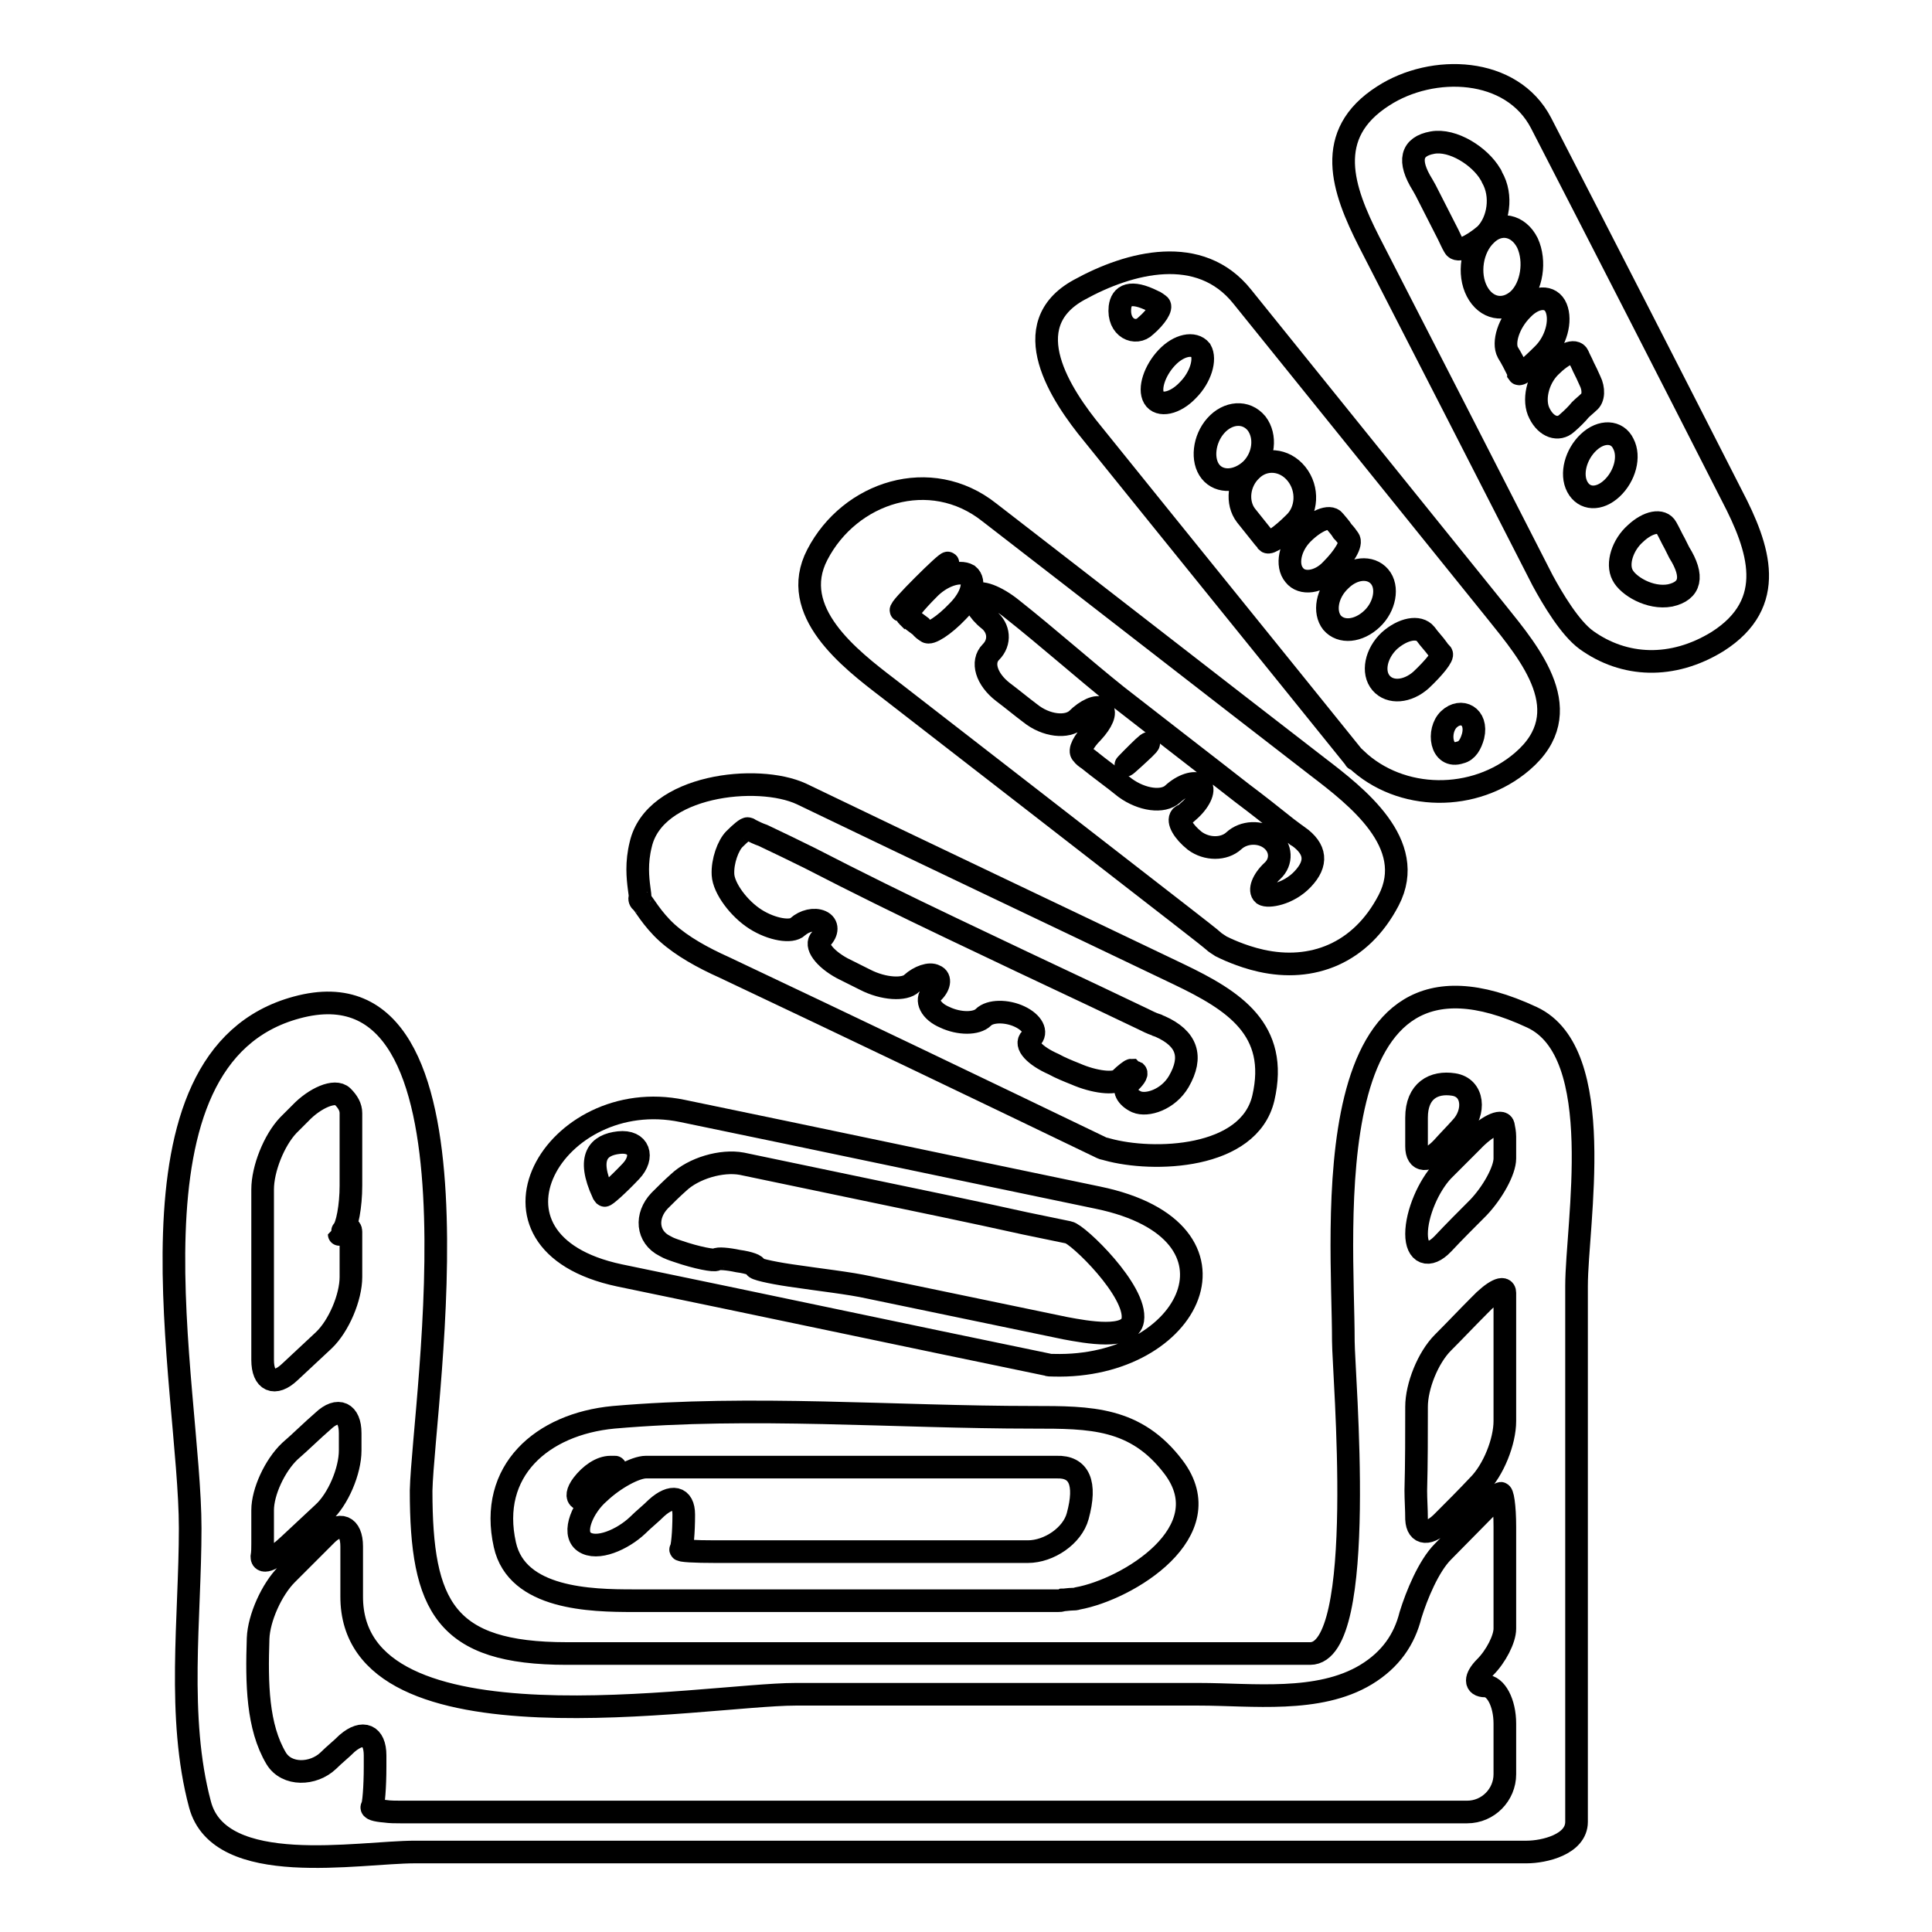
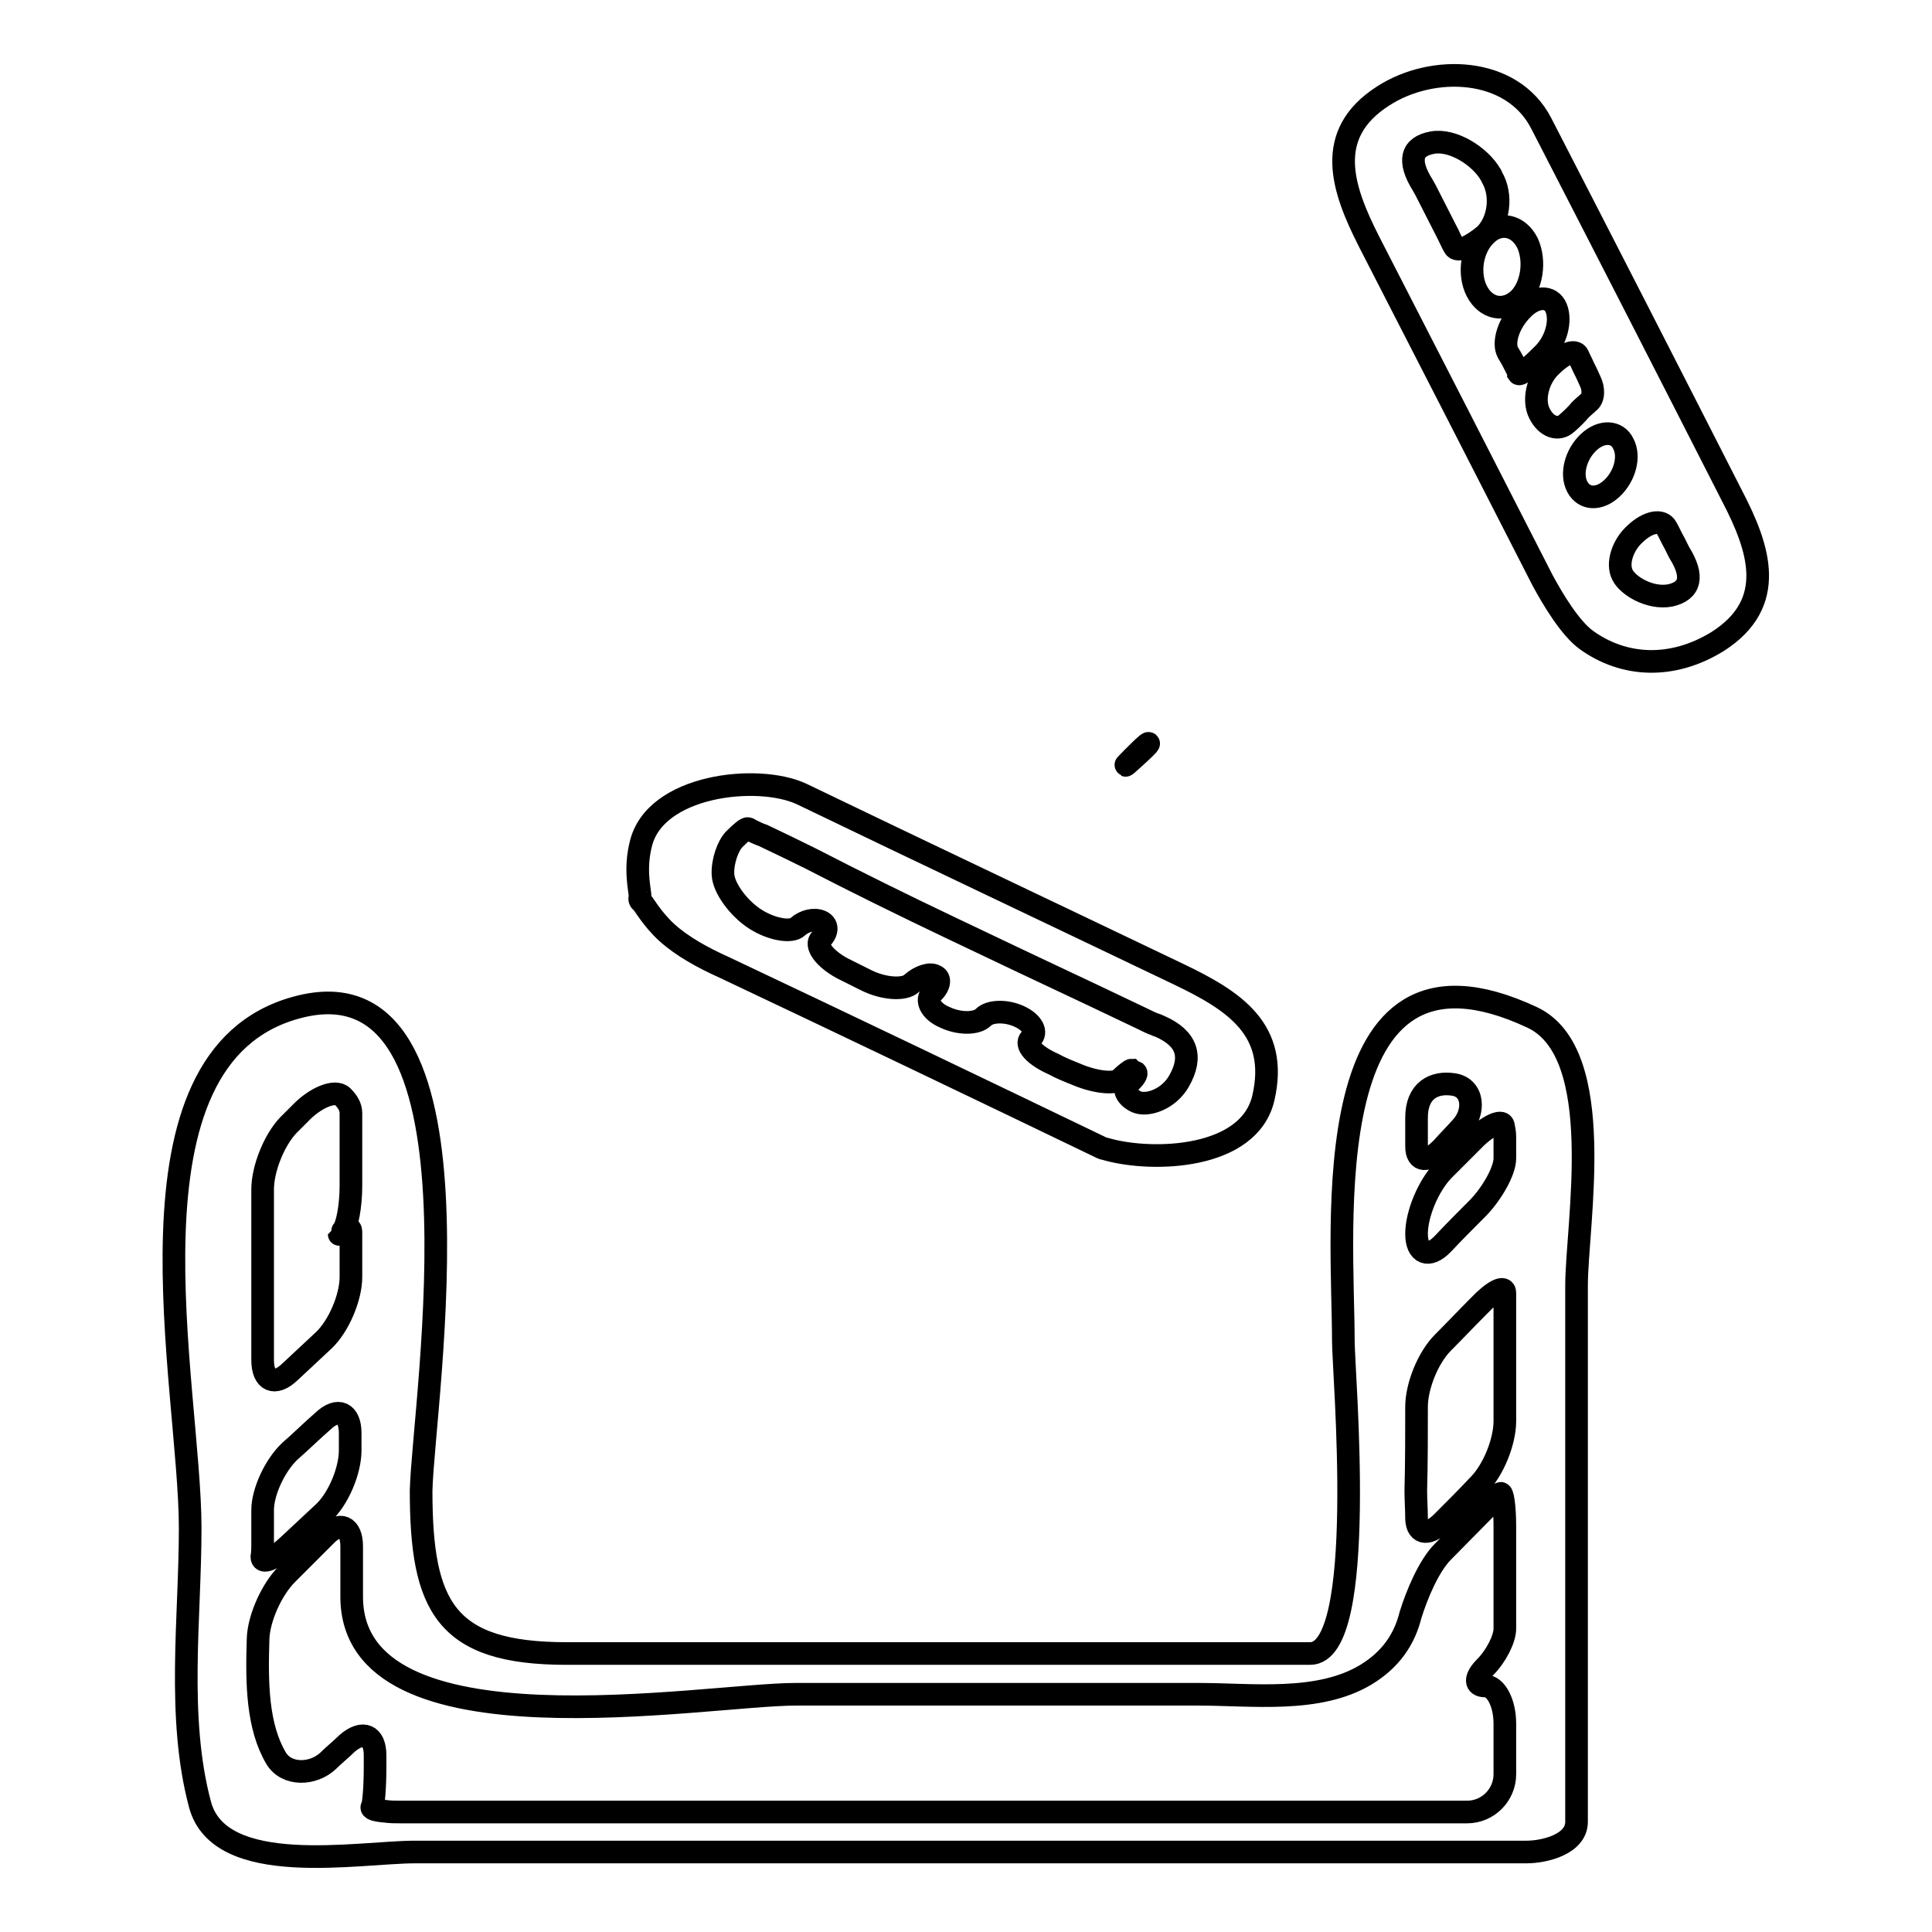
<svg xmlns="http://www.w3.org/2000/svg" version="1.1" x="0px" y="0px" viewBox="0 0 256 256" enable-background="new 0 0 256 256" xml:space="preserve">
  <g>
    <g>
      <g>
        <g>
          <path stroke-width="3" fill-opacity="0" stroke="#000000" d="M39.3,133.5c-24.4,6.6-14.1,50.1-14.1,69c0,11.9-1.8,25,1.3,36.6c2.6,9.8,21,6.3,28.5,6.3c35.1,0,70.3,0,105.4,0c13.9,0,27.9,0,41.9,0c2.3,0,6.6-1,6.6-4c0-10.3,0-20.5,0-30.8c0-13.4,0-26.8,0-40.2c0-8.2,4.2-30.9-5.9-35.6c-29.1-13.6-25,28.2-25,42.9c0,4.2,3.3,41.4-4.4,41.4c-15,0-30,0-45,0c-17.8,0-35.6,0-53.5,0c-16.1,0-19.3-6.2-19.3-21.6C56.1,185.5,65.7,126.3,39.3,133.5z M34.8,157.6c0-2.7,1.5-6.5,3.4-8.5c0.5-0.5,1.1-1.1,1.6-1.6c1.9-2,4.6-3.2,5.6-2.2c0.7,0.7,1.1,1.4,1.1,2.2c0,3.2,0,6.4,0,9.6c0,2.7-0.5,5.4-1.1,6c-0.6,0.6-0.6,0.6,0,0.1c0.6-0.6,1.1-0.6,1.1,0c0,0.3,0,0.7,0,1c0,1.6,0,3.3,0,5c0,2.7-1.6,6.5-3.6,8.4c-1.5,1.4-3,2.8-4.5,4.2c-2,1.9-3.6,1.2-3.6-1.6C34.8,172.6,34.8,165.1,34.8,157.6z M34.8,204.5c0-1.5,0-3,0-4.4c0-2.4,1.6-5.9,3.6-7.8c1.5-1.3,2.9-2.7,4.4-4c2-1.9,3.6-1.1,3.6,1.6c0,0.8,0,1.5,0,2.3c0,2.7-1.6,6.5-3.6,8.3c-1.5,1.4-3,2.8-4.5,4.2c-2,1.9-3.6,2.6-3.6,1.6C34.8,205.7,34.8,205.1,34.8,204.5z M187.7,148.1c0-3.6,2.3-4.8,4.9-4.4c2.7,0.4,2.9,3.7,1,5.7c-0.8,0.9-1.7,1.8-2.5,2.7c-1.9,2-3.4,1.9-3.4-0.2C187.7,150.6,187.7,149.4,187.7,148.1z M191.2,155.1c1.3-1.3,2.6-2.6,3.9-3.9c1.9-2,3.9-2.9,4.1-2.1c0.1,0.5,0.2,1,0.2,1.5c0,1,0,2,0,2.9c0,1.6-1.6,4.5-3.5,6.5c-1.6,1.6-3.2,3.2-4.7,4.8c-1.9,2-3.5,1.3-3.5-1.3C187.7,160.8,189.3,157.1,191.2,155.1z M187.7,186.4c0-2.7,1.5-6.5,3.5-8.5c1.6-1.6,3.2-3.3,4.8-4.9c1.9-2,3.4-2.7,3.4-1.7c0,0.6,0,1.2,0,1.8c0,5.1,0,10.2,0,15.2c0,2.7-1.5,6.5-3.5,8.5c-1.5,1.6-3.1,3.2-4.6,4.7c-1.9,2-3.5,1.9-3.6-0.2c0-1.3-0.1-2.6-0.1-3.8C187.7,193.8,187.7,190.1,187.7,186.4z M105.4,224.5c17.8,0,35.6,0,53.5,0c7,0,15.8,1.2,22.1-2.6c3.3-2,5.1-4.7,5.9-7.9c0.8-2.6,2.4-6.5,4.3-8.4l7-7.1c0,0,0.3-0.3,0.6-0.6c0.3-0.3,0.6,1.7,0.6,4.4c0,3.6,0,7.3,0,10.9c0,0.9,0,1.7,0,2.6c0,1.4-1.2,3.7-2.6,5.1c-1.4,1.4-1.4,2.5,0,2.5c1.4,0,2.6,2.2,2.6,5c0,2.2,0,4.5,0,6.7c0,2.7-2.2,5-5,5c-47.1,0-94.2,0-141.3,0c-0.7,0-1.4,0-2.1-0.1c-1.2-0.1-1.9-0.3-1.7-0.6c0.2-0.2,0.4-2.6,0.4-5.3v-1.5c0-2.7-1.6-3.4-3.7-1.6c-0.8,0.8-1.7,1.5-2.5,2.3c-2,1.9-5.5,2-6.9-0.3c-2.5-4.2-2.6-9.9-2.4-15.9c0.1-2.7,1.8-6.5,3.8-8.5c1.7-1.7,3.4-3.4,5.1-5.1c1.9-2,3.5-1.3,3.5,1.4c0,2.2,0,4.4,0,6.6C46.5,233,93.4,224.5,105.4,224.5z" />
-           <path stroke-width="3" fill-opacity="0" stroke="#000000" d="M66.9,204.7c1.6,7.2,11.4,7.4,17,7.4c18.8,0,37.5,0,56.3,0c0.2,0,0.4,0,0.6-0.1c0.3,0,0.9-0.1,1.3-0.1c0.2,0,0.4,0,0.7-0.1c6.6-1.2,19.2-8.8,12.7-17.4c-5-6.6-11-6.6-18.6-6.6c-18.3,0-37.3-1.6-55.6,0C71.8,188.7,64.7,194.9,66.9,204.7z M88.1,194.4c7.7,0,15.4,0,23.2,0c6.7,0,13.3,0,20,0c2.4,0,4.7,0,7.1,0c0.5,0,1.1,0,1.6,0c3-0.1,4,2.1,2.8,6.5c-0.7,2.6-3.8,4.7-6.6,4.7c-13.8,0-27.6,0-41.4,0c-2.7,0-4.8-0.1-4.6-0.3c0.2-0.2,0.4-2.2,0.4-4.6s-1.6-2.7-3.6-0.9c-0.8,0.8-1.7,1.5-2.5,2.3c-2,1.9-5.4,3.4-7.1,2.2c-1.7-1.2-0.1-4.7,2-6.5l0,0c2-1.9,4.8-3.4,6.2-3.4C86.3,194.4,87.2,194.4,88.1,194.4z M77.2,196.7c1-1.3,2.4-2.3,3.7-2.3c0.2,0,0.4,0,0.6,0c0.3,0-0.8,1.4-2.6,3.2C77.1,199.4,75.7,198.7,77.2,196.7z" />
-           <path stroke-width="3" fill-opacity="0" stroke="#000000" d="M82.1,169c18.9,3.9,37.7,7.9,56.6,11.8c0.2,0.1,0.5,0.1,0.9,0.1c18.3,0.5,27.1-17.8,5.9-22.2c-18.3-3.8-36.7-7.7-55.1-11.5C73.5,143.7,61.3,164.6,82.1,169z M87.4,159.1c0.8-0.8,1.6-1.6,2.5-2.4c2-1.9,5.7-3,8.4-2.5c5.3,1.1,10.5,2.2,15.8,3.3c7.2,1.5,14.5,3,21.7,4.6c1.9,0.4,3.9,0.8,5.8,1.2c1.2,0.2,9.1,7.8,8.5,11.6c-0.4,2.7-6.2,1.6-8.9,1.1c-8.7-1.8-17.3-3.6-26-5.4c-2.7-0.6-6.5-1-10.5-1.6c-2.7-0.4-4.8-0.9-4.6-1.1c0.2-0.2-0.8-0.6-2.3-0.8c-1.4-0.3-2.7-0.4-2.9-0.2c-0.2,0.2-2.5-0.2-5.1-1.1c-0.6-0.2-1.2-0.4-1.7-0.7C85.7,163.9,85.5,161.1,87.4,159.1z M82,151.4c2.7-0.3,3.4,1.9,1.6,3.8c-1.8,1.9-3.4,3.3-3.5,3.2c-0.1-0.1-0.1-0.2-0.2-0.3C77.7,153.3,79.3,151.7,82,151.4z" />
-           <path stroke-width="3" fill-opacity="0" stroke="#000000" d="M108.3,73.5c-3.9,7.5,4.3,13.8,9.4,17.7c12.9,10,25.8,20,38.8,30.1c2.2,1.7,4.1,3.2,4.3,3.4c0.2,0.2,0.7,0.5,1,0.7c0.4,0.2,2.6,1.3,5.3,1.9c6.7,1.5,13.2-0.9,16.9-8c3.9-7.5-4.3-13.8-9.4-17.7c-14.5-11.2-29-22.5-43.5-33.7C123.3,61.7,112.6,65.2,108.3,73.5z M122.3,77.6c1.7-1.7,3.2-3.1,3.3-3c0.1,0.1-1.2,1.6-2.9,3.3c-1.7,1.8-3.2,3.1-3.3,3C119.2,80.8,120.6,79.3,122.3,77.6z M126.9,81c-1.8,1.9-3.7,3.1-4.1,2.7c-0.3-0.2-0.6-0.4-0.8-0.7c-0.4-0.3-0.8-0.6-1.2-0.9c-0.1-0.1-0.2-0.2-0.3-0.2c-0.1-0.1-0.2-0.2-0.3-0.3c-0.2-0.2,1.1-1.8,2.8-3.5c1.7-1.8,4.1-2.6,5.3-1.9C129.3,77,128.8,79.1,126.9,81z M148,92.2c5.5,4.3,11.1,8.6,16.6,12.9c2,1.5,3.9,3,5.9,4.6c0.4,0.3,0.8,0.6,1.2,0.9c0.1,0.1,0.2,0.2,0.3,0.2c2.4,1.7,2.6,3.6,0.6,5.7c-1.9,2-4.6,2.4-5.2,2c-0.6-0.5-0.1-1.9,1.2-3.1c1.3-1.2,1.2-3.1-0.2-4.2c-1.4-1.1-3.6-1-4.9,0.2c-1.3,1.2-3.6,1.2-5.2,0c-1.5-1.2-2.3-2.6-1.8-3.2c0.6-0.5-0.2,0.4,1.2-0.9c1.4-1.3,2-2.8,1.3-3.3c-0.7-0.5-2.3,0-3.6,1.2c-1.3,1.2-4.1,0.8-6.3-0.8c-1.6-1.3-3.3-2.5-4.9-3.8c-0.3-0.2-0.6-0.4-0.8-0.7c-0.5-0.4,0.2-1.7,1.4-2.9c1.2-1.3,1.8-2.6,1.2-3.1c-0.6-0.5-2.1,0.2-3.3,1.4c-1.3,1.2-4.1,0.9-6.2-0.8c-1.2-0.9-2.4-1.9-3.6-2.8c-2.2-1.7-2.9-4-1.6-5.3c1.3-1.3,1.1-3.2-0.3-4.3c-1.4-1.1-2.2-2.6-1.7-3.2c0.5-0.7,2.7,0.1,4.8,1.8C138.9,84.5,143.5,88.6,148,92.2z" />
-           <path stroke-width="3" fill-opacity="0" stroke="#000000" d="M179.7,100.6c5.9,5.6,15.7,5.7,22,0.3c7.6-6.5,1.1-14.2-3.4-19.8c-11.2-13.9-22.5-27.9-33.7-41.8c-5.6-7-14.9-4.6-21.6-0.9c-8.6,4.7-2.4,14,1.8,19.1c11.6,14.4,23.2,28.7,34.8,43.1C179.5,100.6,179.6,100.6,179.7,100.6z M192,95.3c1.6-1.5,3.8-0.4,3.2,2.2c-0.3,1.1-0.8,2-1.7,2.2C190.9,100.6,190.4,96.8,192,95.3z M188.9,84c0.5,0.7,1.1,1.3,1.6,2c0.1,0.2,0.3,0.4,0.5,0.6c0.3,0.3-1,1.9-2.7,3.5c-1.8,1.6-4.1,1.8-5.3,0.4c-1.2-1.4-0.7-3.9,1.1-5.6C185.9,83.3,188,82.9,188.9,84z M148.4,40.7c0.2-1.6,1.4-2.3,4.4-0.8c0.3,0.1,0.5,0.3,0.8,0.5c0.4,0.3-0.4,1.6-1.8,2.8C150.5,44.5,148.1,43.5,148.4,40.7z M157.4,51.7c-1.7,1.8-3.8,2.2-4.5,1c-0.7-1.2,0.1-3.6,1.7-5.3c1.6-1.7,3.6-2.1,4.5-1C159.8,47.6,159.1,50,157.4,51.7z M160.4,62.5c-1.2-1.5-0.9-4.3,0.7-6.1c1.6-1.8,4-2,5.4-0.3c1.3,1.7,1,4.4-0.7,6.1C164,63.9,161.6,64,160.4,62.5z M167.5,71.3c-0.8-1-1.6-2-2.4-3c-1.3-1.7-1-4.4,0.7-6c1.7-1.7,4.4-1.5,6,0.5c1.6,2,1.4,4.9-0.3,6.5c-1.7,1.7-3.3,2.8-3.6,2.5C167.8,71.6,167.6,71.4,167.5,71.3z M171.5,76.2c-1.1-1.3-0.6-3.8,1.1-5.5s3.6-2.5,4.2-1.7c0.4,0.5,0.8,0.9,1.1,1.4c0.3,0.3,0.6,0.7,0.8,1c0.5,0.6-0.6,2.4-2.3,4.1C174.8,77.2,172.5,77.5,171.5,76.2z M176.5,82.5c-1.1-1.4-0.7-3.9,1.1-5.6c1.7-1.7,4-1.9,5.2-0.5c1.2,1.4,0.7,4-1,5.6C180,83.7,177.7,83.9,176.5,82.5z" />
          <path stroke-width="3" fill-opacity="0" stroke="#000000" d="M204.2,16.3c-3.9-7.5-14.4-7.8-20.9-3.6c-8,5.1-5.4,12.4-1.9,19.3c7.7,15,15.4,30,23,44.9c1.3,2.4,3.6,6.3,5.8,7.9c5,3.6,11.4,3.9,17.4,0.2c8-5.1,5.5-12.4,1.9-19.3C221.1,49.2,212.7,32.8,204.2,16.3z M192.7,32.7c-0.3-0.5-0.5-1-0.8-1.6c-0.9-1.8-1.8-3.5-2.7-5.3c-0.2-0.4-0.4-0.8-0.7-1.3c-2-3.2-1.5-5.1,1.3-5.6c2.7-0.5,6.3,1.8,7.7,4.2c0.1,0.1,0.1,0.2,0.2,0.4c1.4,2.4,0.9,5.8-0.9,7.6C194.9,32.7,193.1,33.5,192.7,32.7z M195.7,38.6c-1.2-2.3-0.7-5.7,1.2-7.5c1.8-1.8,4.3-1.3,5.5,1.1c1.1,2.4,0.6,5.8-1.2,7.5C199.3,41.4,196.9,40.9,195.7,38.6z M201.1,49.1c-0.4-0.8-0.8-1.6-1.3-2.4c-0.7-1.3,0.1-3.9,1.9-5.7c1.7-1.8,3.8-1.9,4.5-0.2c0.7,1.7,0,4.4-1.7,6.1c-1.7,1.7-3.1,2.9-3.3,2.6C201.2,49.4,201.2,49.2,201.1,49.1z M207.6,56.1c-1.1,1-2.7,0.5-3.6-1.3c-0.9-1.7-0.3-4.5,1.4-6.2c1.7-1.7,3.3-2.4,3.7-1.5c0.2,0.5,0.5,1,0.7,1.5c0.3,0.6,0.6,1.2,0.9,1.9c0.5,1,0.5,2.3-0.2,2.8c-0.3,0.3-0.7,0.6-1.1,1C209,54.8,208.3,55.5,207.6,56.1z M209,64.5c-0.9-1.7-0.2-4.3,1.5-5.9c1.7-1.6,3.8-1.5,4.6,0.2c0.9,1.7,0.2,4.3-1.5,5.9C211.9,66.3,209.9,66.2,209,64.5z M221.3,78.9c-2.7,0.5-5.6-1.3-6.3-2.7c-0.8-1.5,0-4,1.7-5.5c1.7-1.6,3.5-1.9,4.1-0.8c0.4,0.7,0.7,1.4,1.1,2.1c0.2,0.4,0.4,0.8,0.6,1.2C224.5,76.4,224,78.3,221.3,78.9z" />
          <path stroke-width="3" fill-opacity="0" stroke="#000000" d="M84.9,111.9c-0.3,1.2-0.4,2.3-0.4,3.3c0,1.9,0.4,3.5,0.3,3.7c-0.1,0.2,0,0.5,0.2,0.6c0.2,0.1,1.4,2.3,3.4,4.1c2,1.8,4.7,3.3,7.6,4.6c16.7,7.9,33.4,15.9,50,23.9c0.2,0.1,0.4,0.1,0.7,0.2c6.1,1.7,18.8,1.3,20.7-6.8c2.1-9.1-3.9-12.9-11.2-16.4c-16.7-8-33.4-15.9-50-23.9C100.4,102.5,86.7,104,84.9,111.9z M126.1,123c6.3,3,12.6,6,19,9c2.1,1,4.2,2,6.3,3c0.6,0.3,1.2,0.6,1.8,0.8c0.1,0.1,0.3,0.1,0.5,0.2c3.6,1.6,4.4,4,2.5,7.3c-1.4,2.4-4.2,3.3-5.6,2.7c-1.3-0.6-1.9-1.7-1.1-2.4s1.2-1.3,1-1.5c-0.2-0.1-0.8,0.3-1.4,0.8c-0.6,0.6-0.6,0.6,0,0c0.6-0.6,0.9-1,0.8-1.1c-0.1,0-0.8,0.5-1.5,1.2c-0.7,0.7-3.4,0.4-5.9-0.7c-1-0.4-2-0.8-2.9-1.3c-2.5-1.1-3.9-2.6-3-3.4c0.9-0.8,0.2-2.1-1.5-2.9c-1.7-0.8-3.9-0.8-4.8,0.1c-0.9,0.9-3.2,0.9-5.1,0c-1.9-0.8-2.6-2.3-1.7-3.2c1-0.9,1.2-2,0.4-2.3c-0.7-0.4-2.1,0.1-3.1,1c-0.9,0.9-3.7,0.8-6.2-0.5c-1-0.5-2-1-3-1.5c-2.4-1.3-3.7-3.1-2.8-3.9c0.9-0.9,0.9-1.9,0-2.3c-0.9-0.4-2.2-0.1-3.1,0.7c-0.8,0.8-3.4,0.4-5.6-1c-2.2-1.4-4.2-4.1-4.3-5.9c-0.1-1.8,0.7-3.9,1.5-4.7s1.6-1.5,1.8-1.4c0.1,0,0.1,0,0.2,0.1c0.6,0.3,1.2,0.6,1.8,0.8c2.1,1,4.2,2,6.2,3C113.5,116.9,119.8,120,126.1,123z" />
          <path stroke-width="3" fill-opacity="0" stroke="#000000" d="M152.2,98.5c-0.1-0.1-1.1,0.9-2.2,2c-1.2,1.2-1.1,1.2,0.1,0.1C151.3,99.5,152.3,98.6,152.2,98.5z" />
        </g>
      </g>
      <g />
      <g />
      <g />
      <g />
      <g />
      <g />
      <g />
      <g />
      <g />
      <g />
      <g />
      <g />
      <g />
      <g />
      <g />
    </g>
  </g>
</svg>